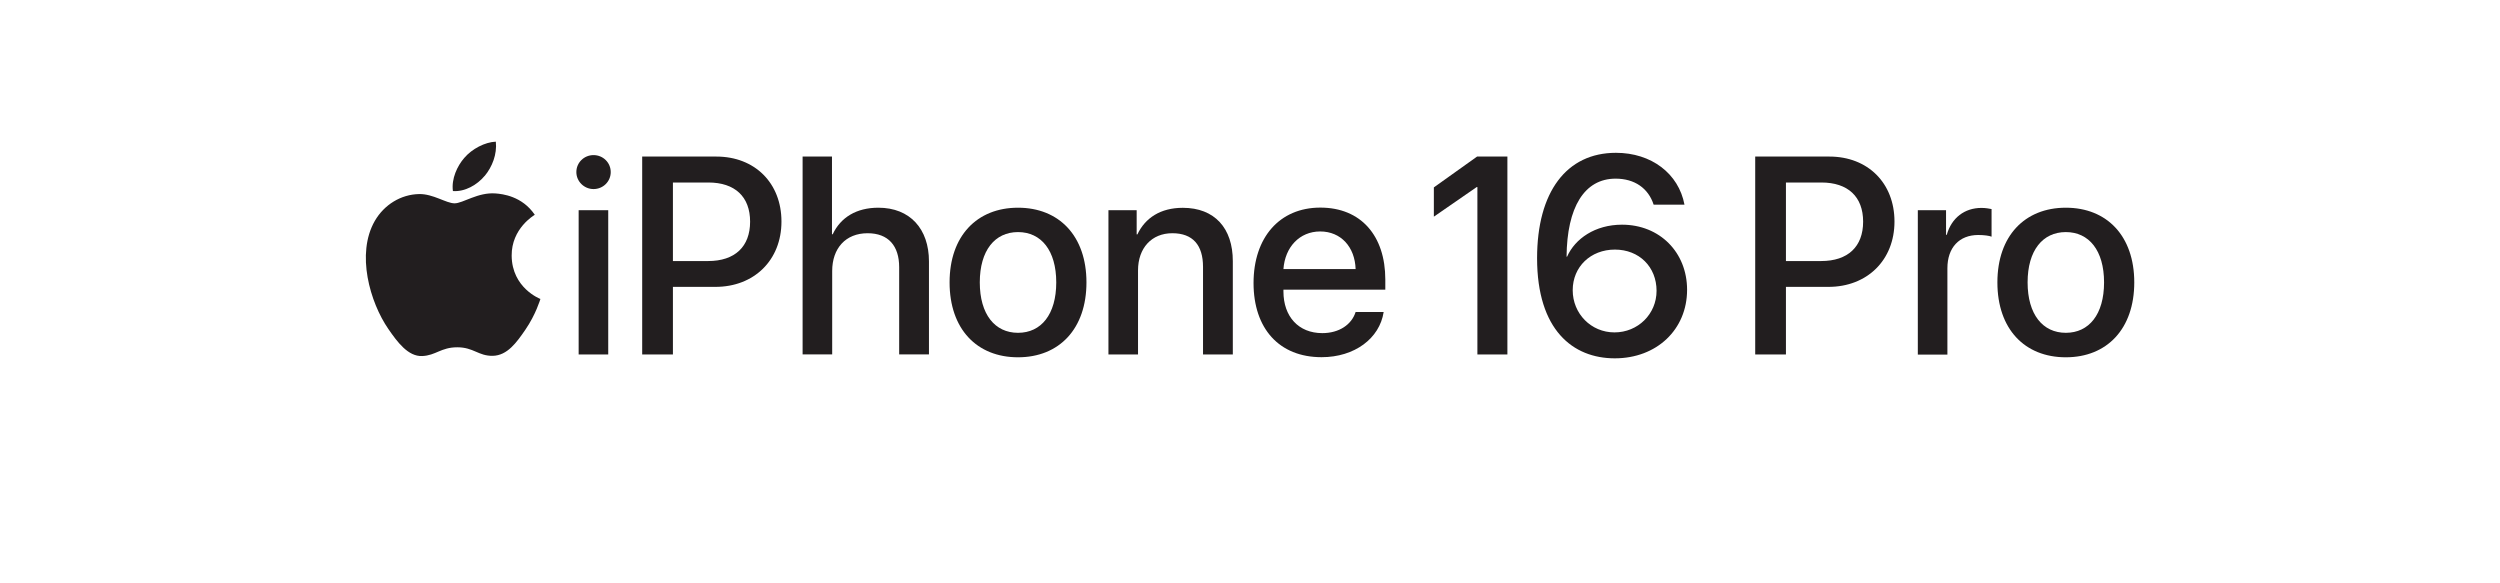
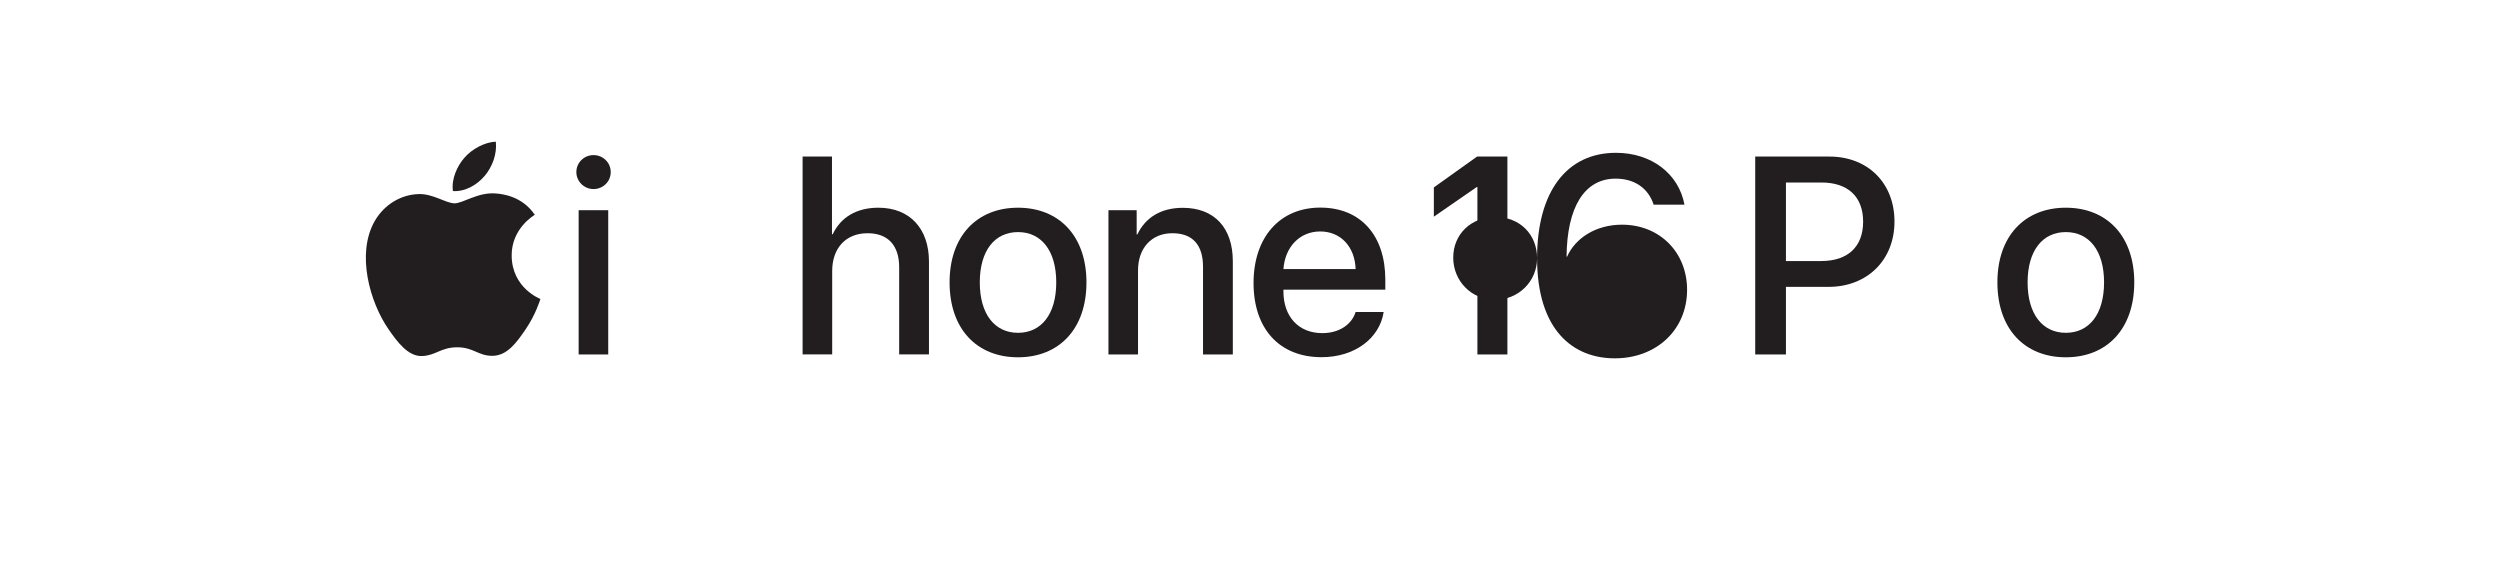
<svg xmlns="http://www.w3.org/2000/svg" id="b" width="240" height="56" viewBox="0 0 240 56">
  <g id="c">
    <path d="m55.33,16.52c0-.91.74-1.63,1.65-1.63s1.65.72,1.65,1.63-.74,1.63-1.65,1.63-1.65-.74-1.65-1.63Zm.22,3.66h2.84v13.85h-2.84v-13.85Z" fill="#221e1f" stroke-width="0" />
-     <path d="m68.77,15.03c3.69,0,6.25,2.54,6.25,6.24s-2.62,6.27-6.34,6.27h-4.08v6.49h-2.95V15.03h7.12Zm-4.17,10.03h3.38c2.57,0,4.03-1.38,4.03-3.78s-1.46-3.76-4.01-3.76h-3.4v7.54Z" fill="#221e1f" stroke-width="0" />
    <path d="m77.05,15.03h2.82v7.46h.07c.76-1.62,2.28-2.55,4.38-2.55,3.04,0,4.86,2.03,4.86,5.16v8.92h-2.86v-8.37c0-2.04-1.03-3.26-3.03-3.26-2.11,0-3.4,1.45-3.4,3.63v8h-2.84V15.03Z" fill="#221e1f" stroke-width="0" />
    <path d="m91.16,27.11c0-4.45,2.62-7.17,6.57-7.17s6.57,2.72,6.57,7.17-2.61,7.19-6.57,7.19-6.57-2.72-6.57-7.19Zm10.24,0c0-3.07-1.45-4.83-3.67-4.83s-3.67,1.76-3.67,4.83,1.45,4.84,3.67,4.84,3.67-1.76,3.67-4.84Z" fill="#221e1f" stroke-width="0" />
    <path d="m106.41,20.18h2.71v2.32h.07c.75-1.58,2.22-2.55,4.36-2.55,3.05,0,4.8,1.95,4.8,5.12v8.96h-2.86v-8.41c0-2.08-.97-3.23-2.95-3.23s-3.29,1.42-3.29,3.57v8.07h-2.84v-13.85Z" fill="#221e1f" stroke-width="0" />
    <path d="m132.83,29.96c-.39,2.53-2.79,4.33-5.96,4.33-4.07,0-6.53-2.75-6.53-7.12s2.5-7.24,6.41-7.24,6.24,2.71,6.24,6.91v.97h-9.78v.17c0,2.41,1.45,4,3.73,4,1.62,0,2.82-.82,3.2-2.03h2.7Zm-9.61-4.13h6.92c-.07-2.12-1.41-3.61-3.4-3.61s-3.38,1.51-3.53,3.61Z" fill="#221e1f" stroke-width="0" />
-     <path d="m147.56,24.79c0-6.36,2.82-10.12,7.57-10.12,3.4,0,6.02,1.99,6.58,4.98h-2.96c-.51-1.58-1.83-2.5-3.65-2.5-3.01,0-4.67,2.76-4.71,7.49h.05c.76-1.72,2.69-3.07,5.27-3.07,3.63,0,6.25,2.66,6.25,6.25,0,3.82-2.92,6.58-6.94,6.58s-7.46-2.72-7.46-9.61Zm11.47,3.13c0-2.3-1.67-3.96-4-3.96s-4.05,1.65-4.05,3.9,1.76,4.05,4.01,4.05,4.04-1.76,4.04-3.99Z" fill="#221e1f" stroke-width="0" />
+     <path d="m147.56,24.79c0-6.36,2.82-10.12,7.57-10.12,3.4,0,6.02,1.99,6.58,4.98h-2.96c-.51-1.58-1.83-2.5-3.65-2.5-3.01,0-4.67,2.76-4.71,7.49h.05c.76-1.72,2.69-3.07,5.27-3.07,3.63,0,6.25,2.66,6.25,6.25,0,3.82-2.92,6.58-6.94,6.58s-7.46-2.72-7.46-9.61Zc0-2.3-1.67-3.96-4-3.96s-4.05,1.65-4.05,3.9,1.76,4.05,4.01,4.05,4.04-1.76,4.04-3.99Z" fill="#221e1f" stroke-width="0" />
    <path d="m175.62,15.03c3.69,0,6.25,2.54,6.25,6.24s-2.62,6.27-6.34,6.27h-4.08v6.49h-2.95V15.03h7.12Zm-4.17,10.03h3.38c2.57,0,4.03-1.38,4.03-3.78s-1.46-3.76-4.01-3.76h-3.4v7.54Z" fill="#221e1f" stroke-width="0" />
-     <path d="m184.11,20.18h2.71v2.36h.07c.46-1.62,1.7-2.58,3.33-2.58.41,0,.76.07.97.11v2.65c-.22-.09-.72-.16-1.28-.16-1.83,0-2.96,1.22-2.96,3.19v8.29h-2.84v-13.85Z" fill="#221e1f" stroke-width="0" />
    <path d="m191.75,27.11c0-4.45,2.62-7.17,6.57-7.17s6.57,2.72,6.57,7.17-2.61,7.19-6.57,7.19-6.57-2.72-6.57-7.19Zm10.24,0c0-3.07-1.45-4.83-3.67-4.83s-3.67,1.76-3.67,4.83,1.45,4.84,3.67,4.84,3.67-1.76,3.67-4.84Z" fill="#221e1f" stroke-width="0" />
    <path d="m47.57,18.57c-1.69-.13-3.13.95-3.93.95s-2.07-.92-3.4-.89c-1.75.03-3.36,1.02-4.26,2.58-1.81,3.15-.46,7.82,1.3,10.37.86,1.25,1.9,2.66,3.25,2.6,1.3-.05,1.8-.84,3.37-.84s2.02.84,3.4.82c1.4-.03,2.29-1.27,3.15-2.53.99-1.45,1.4-2.85,1.43-2.93-.03-.01-2.74-1.05-2.76-4.16-.02-2.6,2.13-3.86,2.22-3.92-1.22-1.8-3.11-2-3.77-2.05Z" fill="#221e1f" stroke-width="0" />
    <path d="m46.53,16.89c.72-.87,1.2-2.08,1.07-3.29-1.04.04-2.29.69-3.03,1.56-.67.77-1.25,2-1.09,3.18,1.15.09,2.33-.59,3.05-1.46Z" fill="#221e1f" stroke-width="0" />
    <polygon points="141.8 15.03 137.65 17.99 137.65 20.8 141.76 17.96 141.83 17.96 141.83 34.03 144.71 34.03 144.71 15.03 141.8 15.03" fill="#221e1f" stroke-width="0" />
    <rect width="240" height="56" fill="none" stroke-width="0" />
  </g>
</svg>